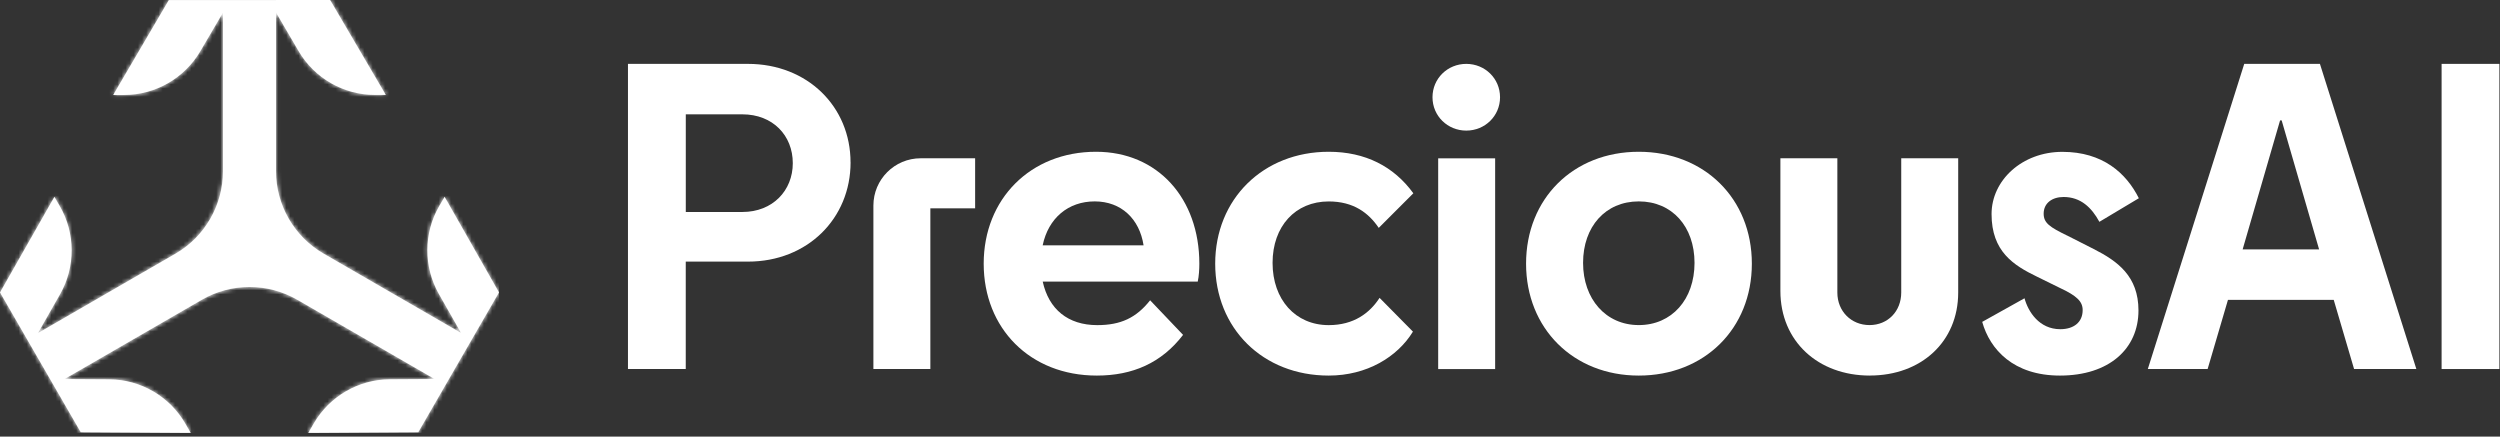
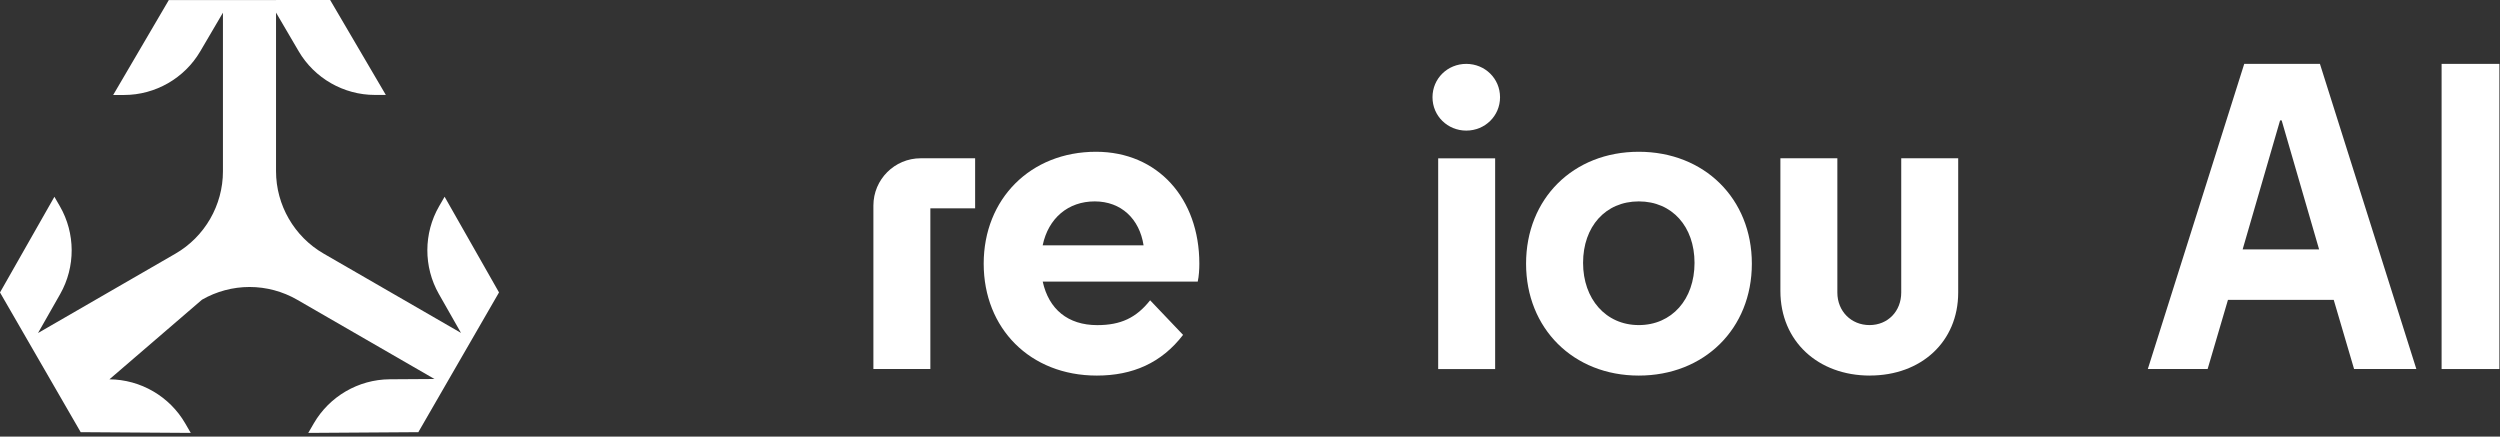
<svg xmlns="http://www.w3.org/2000/svg" width="607" height="106" viewBox="0 0 607 106" fill="none">
  <rect x="0" y="0" width="607" height="106" fill="#333333" stroke="none" />
-   <path d="M67.02 0.01H40.99L27.48 23.06H30.14C37.71 23.06 44.79 19 48.62 12.47L54.13 3.08V41.6C54.13 49.82 49.71 57.49 42.58 61.6L9.23 80.86L14.61 71.4C18.36 64.81 18.33 56.64 14.54 50.08L13.21 47.78L0 71.01L6.57 82.39L12.12 92L12.89 93.33L13.02 93.56L19.59 104.93L46.31 105.11L44.98 102.81C41.19 96.25 34.14 92.15 26.57 92.1L15.68 92.03L49.04 72.77C52.55 70.75 56.54 69.68 60.59 69.68C64.64 69.68 68.63 70.75 72.14 72.77L105.49 92.02L94.61 92.09C87.03 92.14 79.97 96.25 76.18 102.81L74.85 105.11L101.57 104.93L109.04 91.99L114.59 82.38L121.16 71L107.95 47.77L106.62 50.07C102.83 56.63 102.81 64.79 106.55 71.37L111.93 80.83L78.57 61.57C71.45 57.46 67.02 49.8 67.02 41.57V3.06L72.52 12.45C76.35 18.99 83.44 23.05 91.02 23.05H93.68L80.16 0H67.02V0.01Z" fill="white" />
+   <path d="M67.02 0.01H40.99L27.48 23.06H30.14C37.71 23.06 44.79 19 48.62 12.47L54.13 3.08V41.6C54.13 49.82 49.71 57.49 42.58 61.6L9.23 80.86L14.61 71.4C18.36 64.81 18.33 56.64 14.54 50.08L13.21 47.78L0 71.01L6.57 82.39L12.12 92L12.89 93.33L13.02 93.56L19.59 104.93L46.31 105.11L44.98 102.81C41.19 96.25 34.14 92.15 26.57 92.1L49.04 72.77C52.55 70.75 56.54 69.68 60.59 69.68C64.64 69.68 68.63 70.75 72.14 72.77L105.49 92.02L94.61 92.09C87.03 92.14 79.97 96.25 76.18 102.81L74.85 105.11L101.57 104.93L109.04 91.99L114.59 82.38L121.16 71L107.95 47.77L106.62 50.07C102.83 56.63 102.81 64.79 106.55 71.37L111.93 80.83L78.57 61.57C71.45 57.46 67.02 49.8 67.02 41.57V3.06L72.52 12.45C76.35 18.99 83.44 23.05 91.02 23.05H93.68L80.16 0H67.02V0.01Z" fill="white" />
  <mask id="mask0_3_43" style="mask-type:luminance" maskUnits="userSpaceOnUse" x="0" y="0" width="122" height="106">
-     <path d="M67.02 0.01H40.99L27.48 23.06H30.14C37.71 23.06 44.79 19 48.62 12.47L54.13 3.08V41.6C54.13 49.82 49.71 57.49 42.58 61.6L9.23 80.86L14.61 71.4C18.36 64.81 18.33 56.64 14.54 50.08L13.21 47.78L0 71.01L6.57 82.39L12.12 92L12.89 93.33L13.02 93.56L19.59 104.93L46.31 105.11L44.98 102.81C41.19 96.25 34.14 92.15 26.57 92.1L15.68 92.03L49.04 72.77C52.55 70.75 56.54 69.68 60.59 69.68C64.64 69.68 68.63 70.75 72.14 72.77L105.49 92.02L94.61 92.09C87.03 92.14 79.97 96.25 76.18 102.81L74.85 105.11L101.57 104.93L109.04 91.99L114.59 82.38L121.16 71L107.95 47.77L106.62 50.07C102.83 56.63 102.81 64.79 106.55 71.37L111.93 80.83L78.57 61.57C71.45 57.46 67.02 49.8 67.02 41.57V3.06L72.52 12.45C76.35 18.99 83.44 23.05 91.02 23.05H93.68L80.16 0H67.02V0.01Z" fill="white" />
-   </mask>
+     </mask>
  <g mask="url(#mask0_3_43)">
    <path d="M121.15 0.01H-0.01V105.11H121.15V0.01Z" fill="white" />
  </g>
-   <path d="M206.52 39.42C206.52 53.05 196.05 63.52 181.62 63.52H166.5V89.6H152.47V15.51H181.61C196.03 15.51 206.51 25.88 206.51 39.42H206.52ZM192.49 39.62C192.49 32.9 187.65 27.76 180.24 27.76H166.51V51.47H180.24C187.65 51.47 192.49 46.23 192.49 39.62Z" fill="white" />
  <path d="M236.76 38.43V50.58H225.89V89.6H212.06V49.91C212.06 43.57 217.2 38.43 223.54 38.43H236.76Z" fill="white" />
  <path d="M266.3 91.19C250.1 91.19 238.84 79.73 238.84 64.02C238.84 48.31 250.2 36.85 266.11 36.85C281.13 36.85 291.2 48.21 291.2 64.02C291.2 65.4 291.1 67.08 290.81 68.37H253.17C254.65 75.09 259.3 78.94 266.41 78.94C272.14 78.94 275.89 77.16 279.25 72.91L287.25 81.31C282.01 88.13 275 91.19 266.31 91.19H266.3ZM253.16 59.57H277.66C276.67 53.15 272.23 48.9 265.8 48.9C259.37 48.9 254.54 52.95 253.16 59.57Z" fill="white" />
-   <path d="M334.76 55.33C332.29 51.68 328.64 48.91 322.61 48.91C314.51 48.91 308.98 54.94 308.98 63.83C308.98 72.72 314.51 78.94 322.61 78.94C328.74 78.94 332.59 75.98 334.96 72.32L343.06 80.52C339.31 86.65 331.9 91.19 322.61 91.19C306.61 91.19 295.05 79.73 295.05 64.02C295.05 48.31 306.71 36.85 322.61 36.85C331.5 36.85 338.42 40.41 343.16 46.93L334.76 55.33Z" fill="white" />
  <path d="M347.81 23.61C347.81 19.07 351.46 15.51 356.01 15.51C360.56 15.51 364.21 19.07 364.21 23.61C364.21 28.15 360.56 31.71 356.01 31.71C351.46 31.71 347.81 28.15 347.81 23.61ZM349.19 89.61V38.44H363.02V89.61H349.19Z" fill="white" />
  <path d="M370.53 64.02C370.53 48.21 381.99 36.85 397.89 36.85C413.79 36.85 425.35 48.21 425.35 64.02C425.35 79.83 413.79 91.19 397.89 91.19C381.99 91.19 370.53 79.73 370.53 64.02ZM411.43 63.82C411.43 55.03 406 48.9 397.9 48.9C389.8 48.9 384.37 55.03 384.37 63.82C384.37 72.61 389.9 78.93 397.9 78.93C405.9 78.93 411.43 72.71 411.43 63.82Z" fill="white" />
  <path d="M454.01 91.19C441.46 91.19 432.28 82.89 432.28 70.64V38.43H446.11V71.03C446.11 75.57 449.47 78.93 453.92 78.93C458.37 78.93 461.62 75.57 461.62 71.03V38.43H475.45V71.03C475.45 82.98 466.46 91.18 454.01 91.18V91.19Z" fill="white" />
-   <path d="M501.93 57.2L508.35 60.46C514.18 63.42 519.22 67.08 519.22 75.38C519.22 84.67 512.11 91.19 500.15 91.19C488.89 91.19 483.16 84.87 481.28 78.15L491.55 72.42C492.44 75.68 495.11 79.93 500.24 79.93C503.5 79.93 505.67 78.25 505.67 75.29C505.67 73.22 504.29 71.83 500.04 69.86L494.61 67.19C488.88 64.42 483.55 61.06 483.55 51.98C483.55 43.78 490.96 36.87 500.74 36.87C510.52 36.87 516.25 42.01 519.31 48.13L509.73 53.86C507.85 50.4 505.19 47.83 501.04 47.83C498.27 47.83 496.2 49.31 496.2 51.88C496.2 54.15 497.68 55.14 501.93 57.21V57.2Z" fill="white" />
  <path d="M544.9 15.51H563.28L586.69 89.6H571.57L566.63 72.81H540.95L536.01 89.6H521.49L544.9 15.51ZM544.51 60.56H563.08L553.99 29.24H553.6L544.51 60.56Z" fill="white" />
  <path d="M592.82 15.51H606.85V89.6H592.82V15.51Z" fill="white" />
</svg>